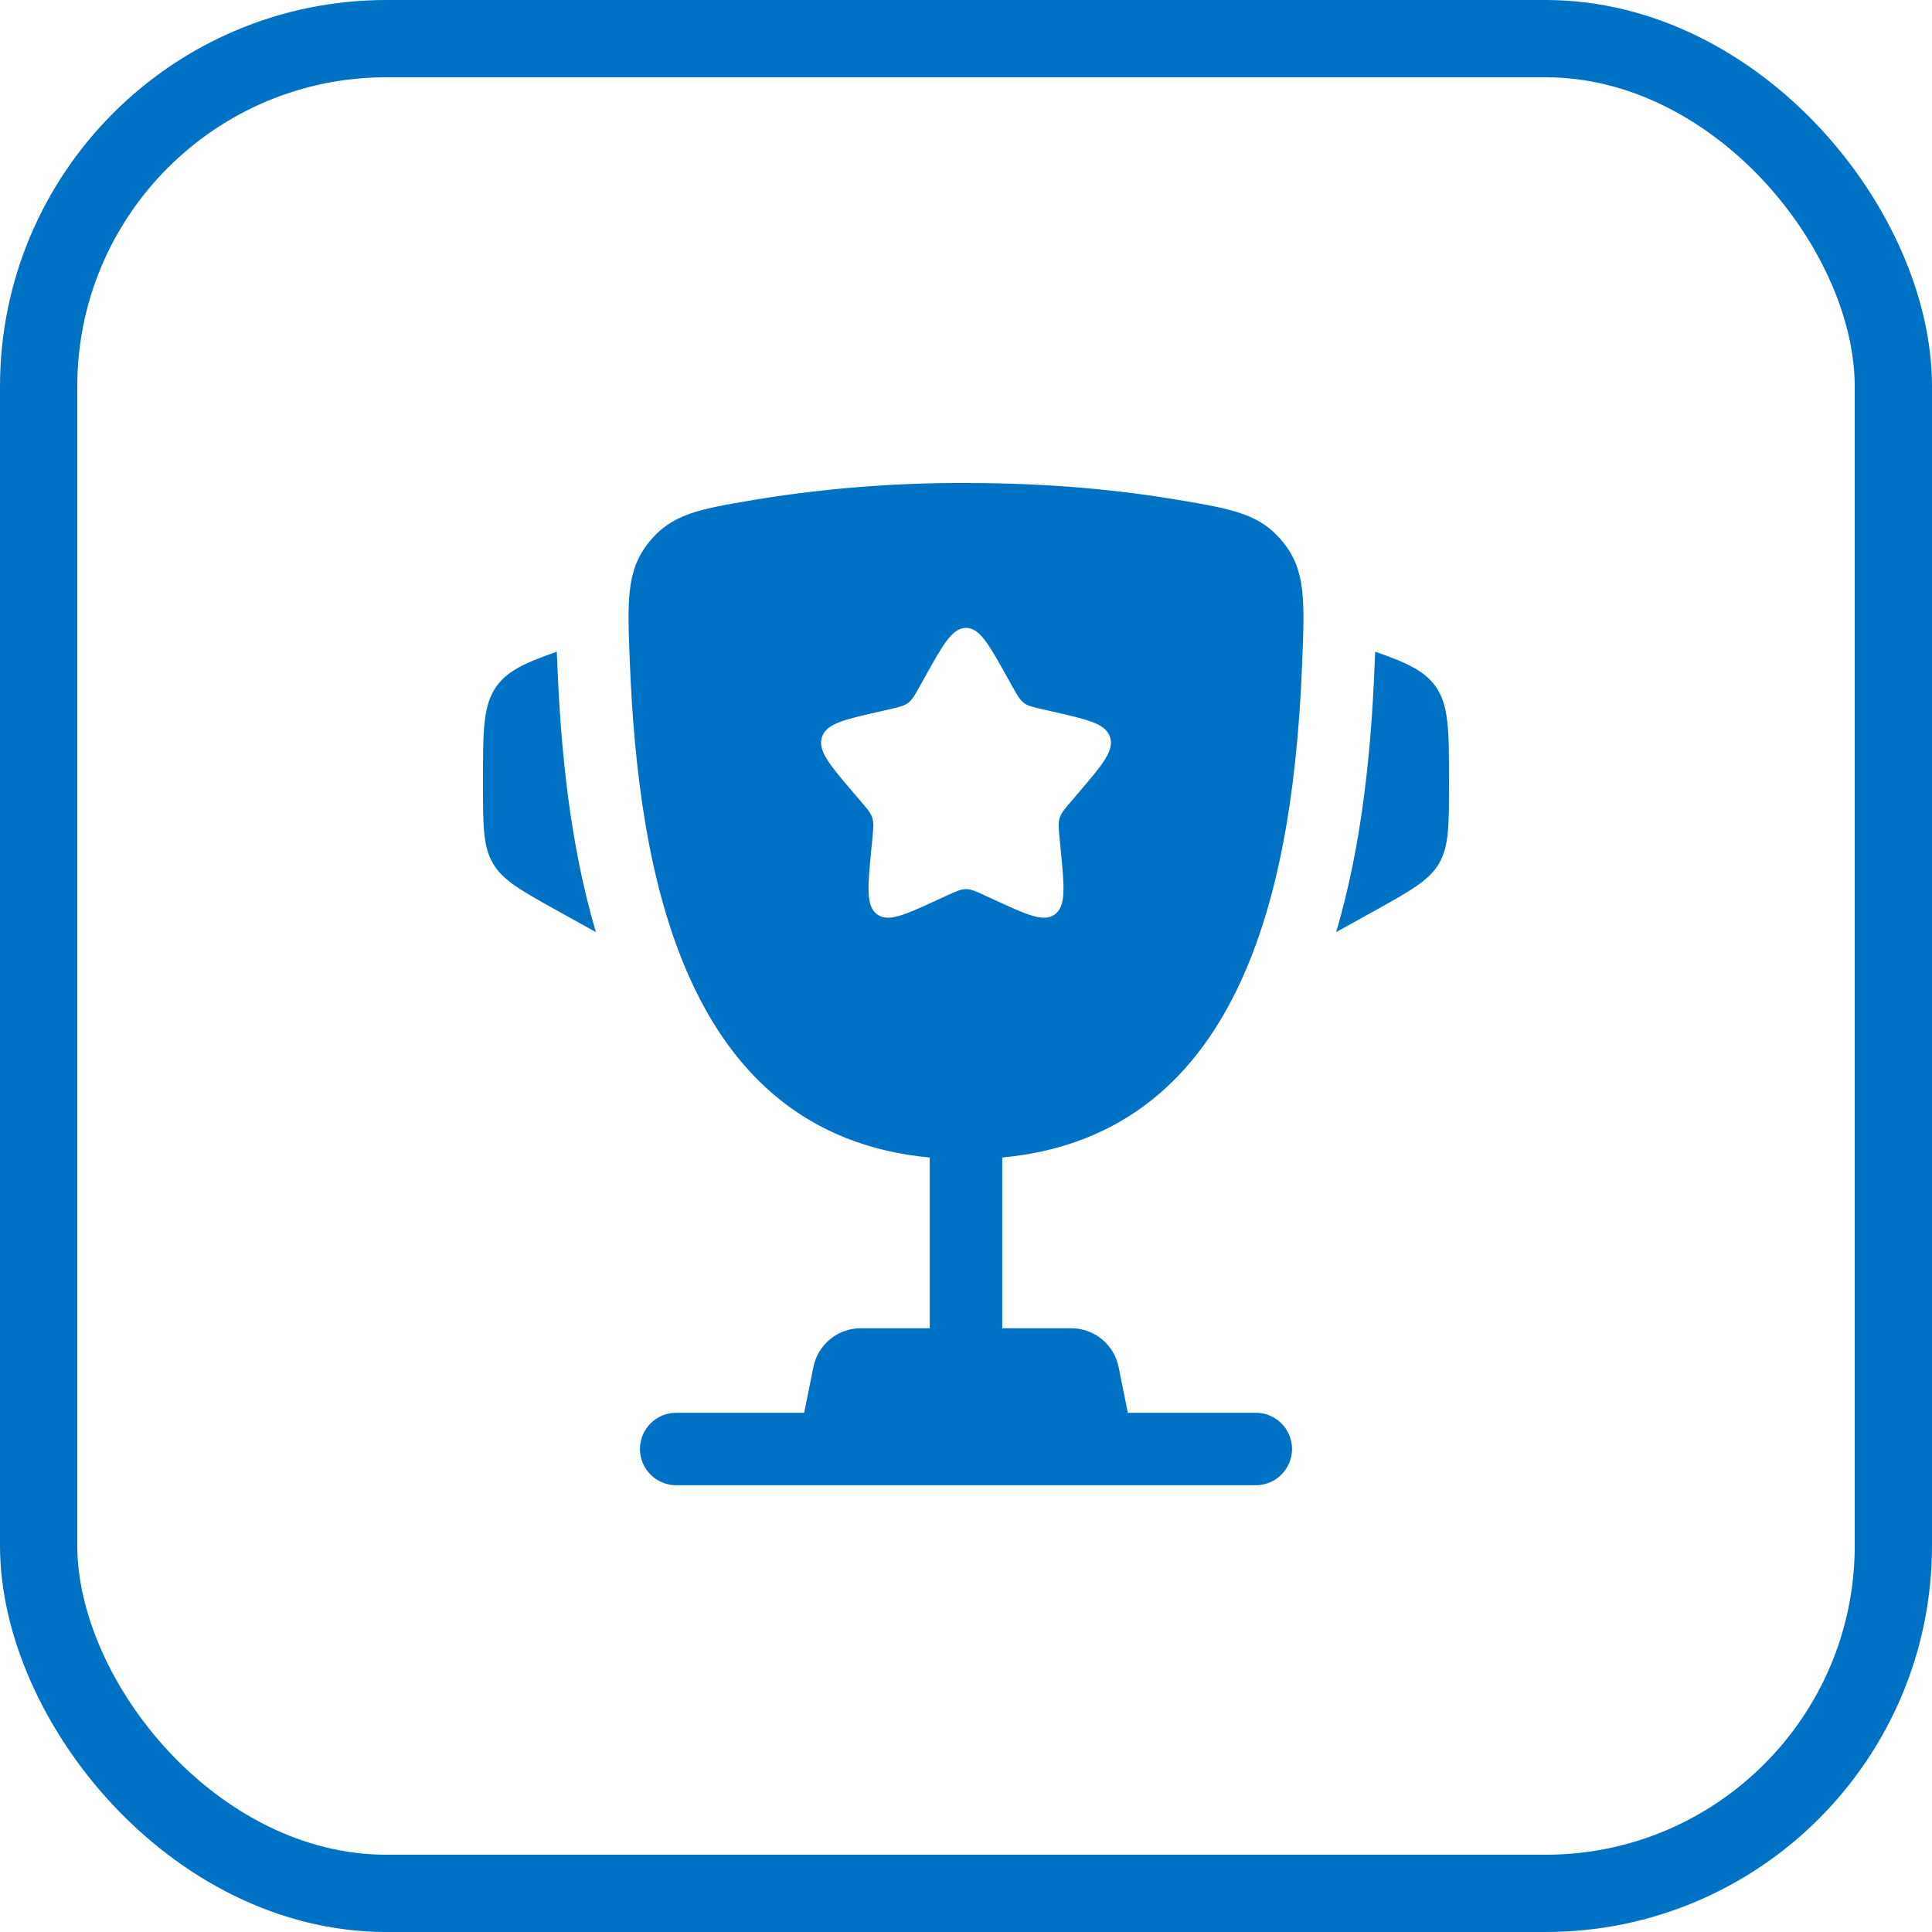
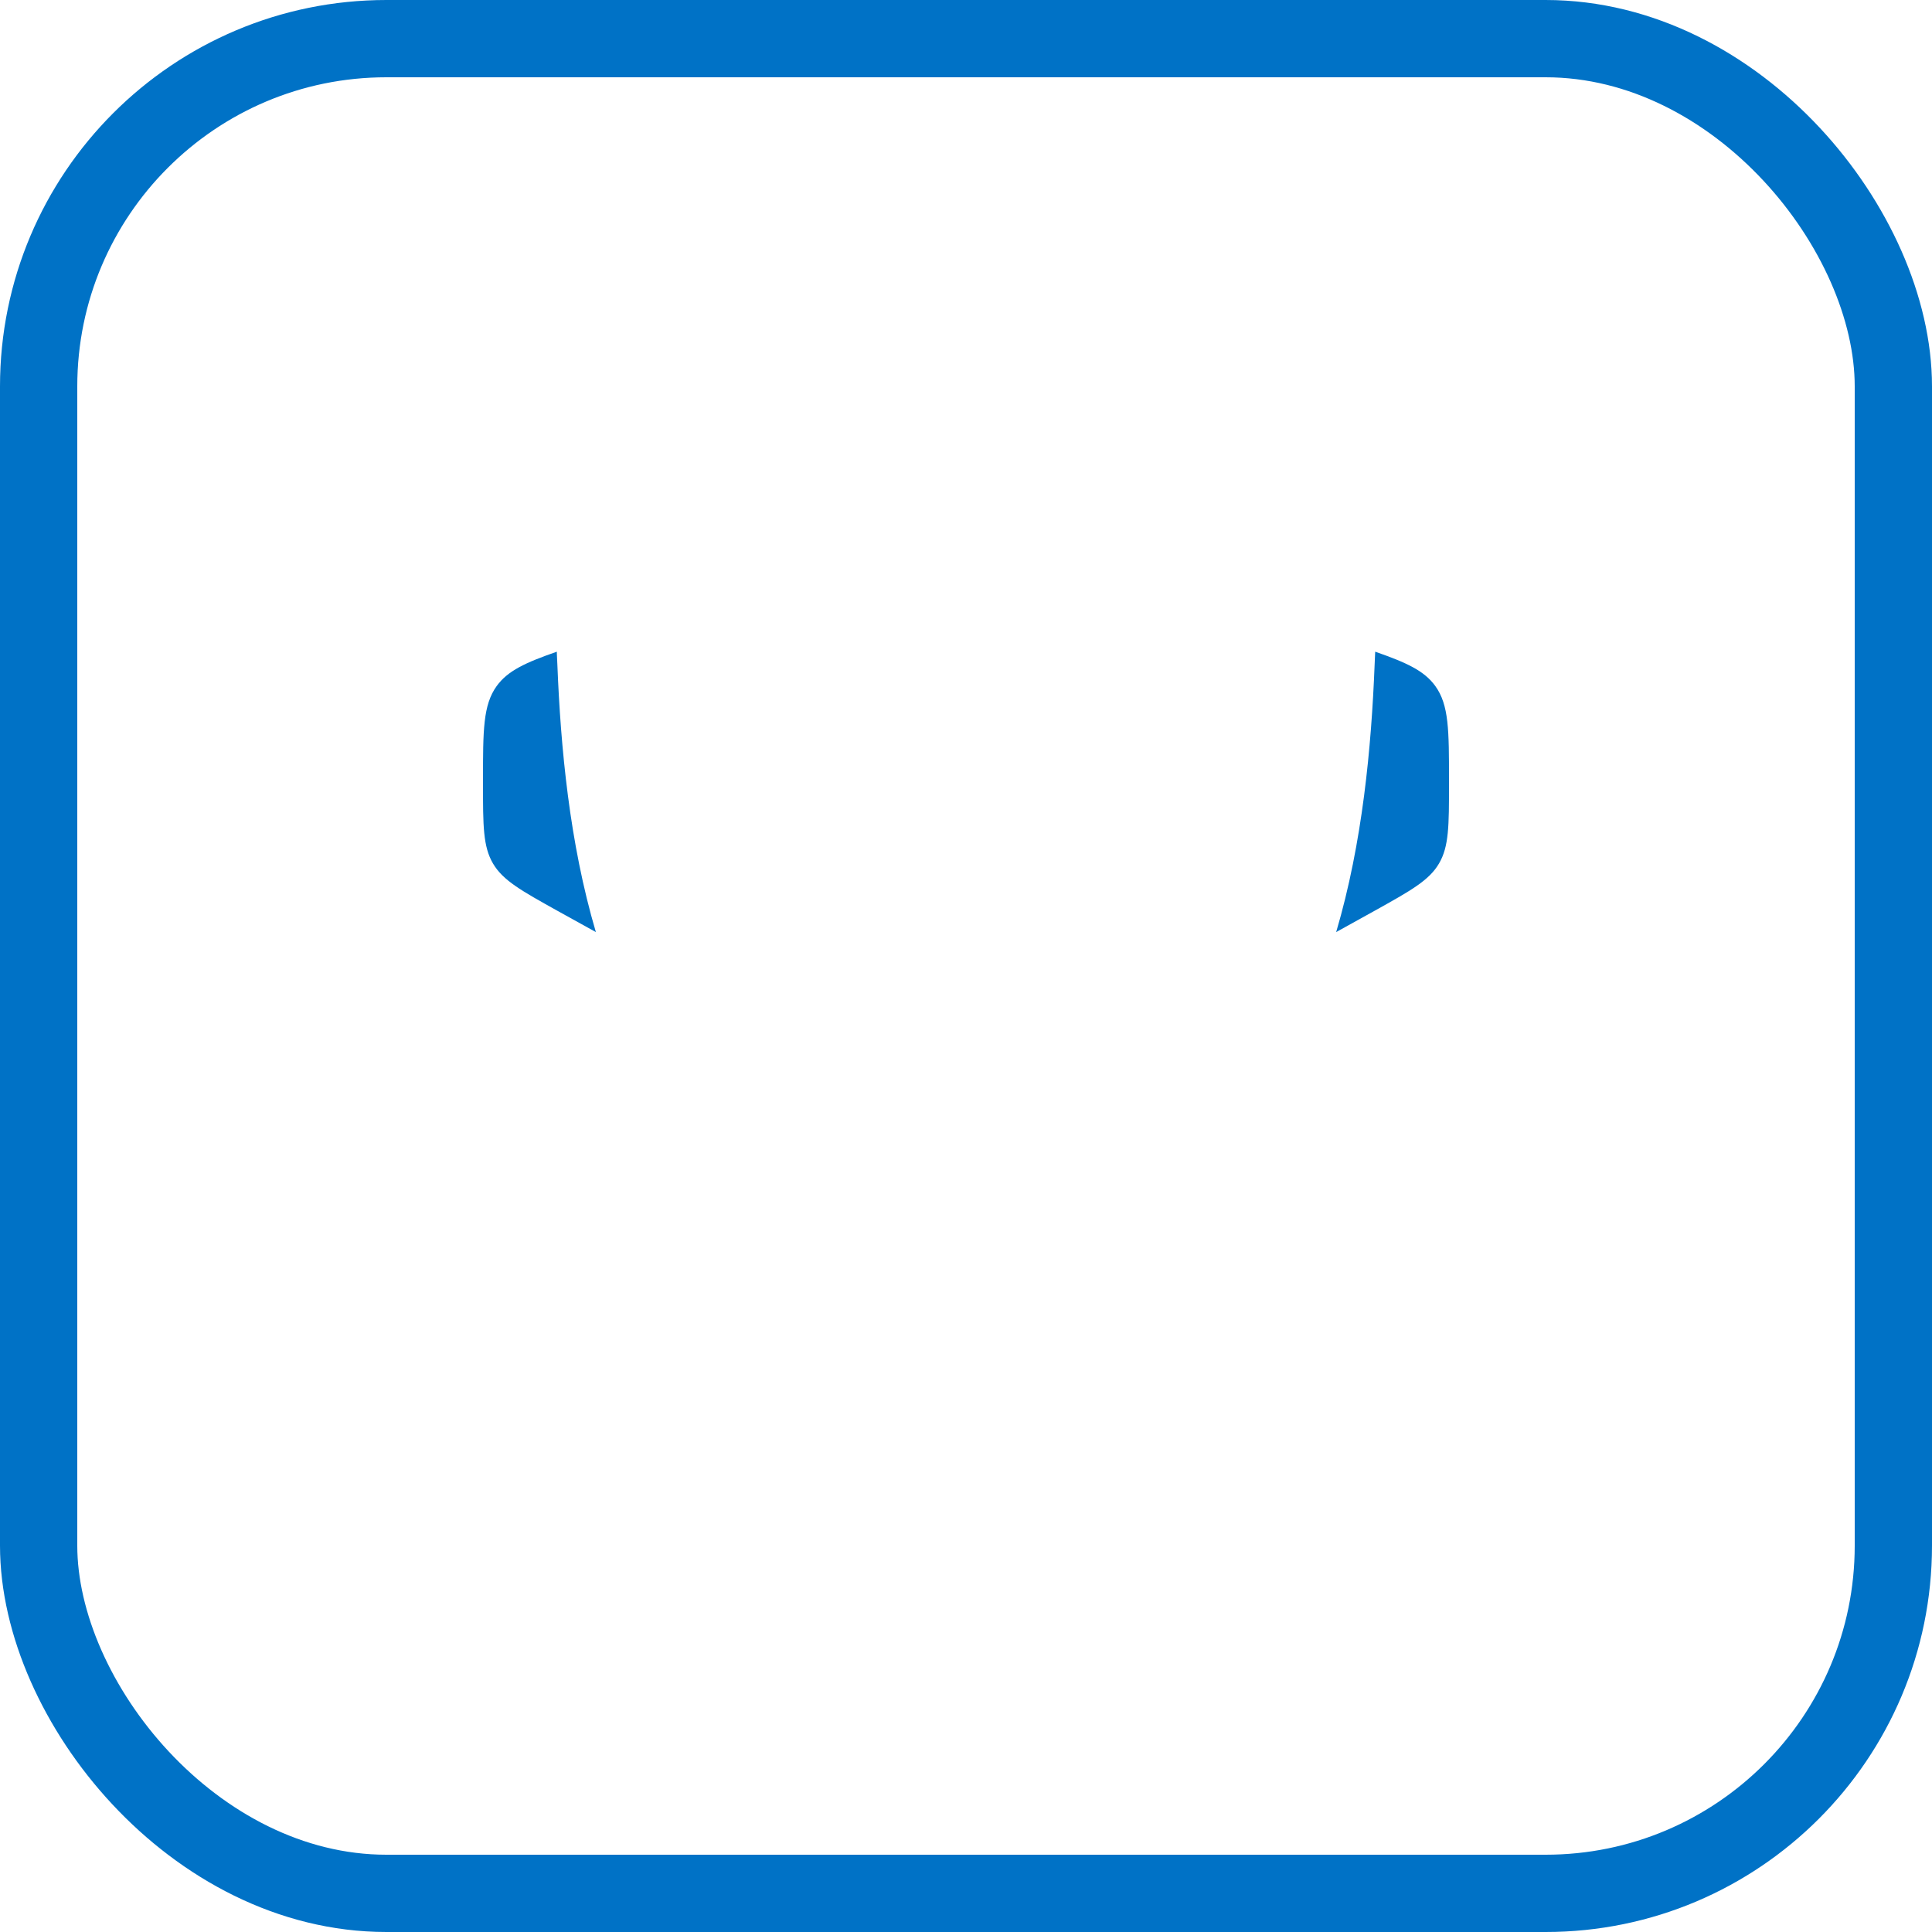
<svg xmlns="http://www.w3.org/2000/svg" width="50" height="50" viewBox="0 0 50 50" fill="none">
  <rect x="1" y="1" width="48" height="48" rx="9" stroke="#0072C6" stroke-width="2" />
  <path d="M37.5 20.203V20.294C37.5 21.369 37.5 21.907 37.241 22.348C36.983 22.788 36.511 23.049 35.571 23.573L34.58 24.122C35.263 21.812 35.491 19.33 35.575 17.207L35.587 16.931L35.59 16.866C36.404 17.149 36.861 17.36 37.146 17.755C37.5 18.246 37.5 18.899 37.5 20.203ZM12.5 20.203V20.294C12.5 21.369 12.5 21.907 12.759 22.348C13.018 22.788 13.489 23.049 14.429 23.573L15.421 24.122C14.738 21.812 14.509 19.33 14.425 17.207L14.412 16.931L14.411 16.866C13.596 17.149 13.139 17.36 12.854 17.755C12.5 18.246 12.5 18.9 12.5 20.203Z" fill="#0072C6" />
-   <path fill-rule="evenodd" clip-rule="evenodd" d="M25 12.5C27.23 12.5 29.066 12.696 30.471 12.934C31.895 13.174 32.606 13.294 33.201 14.026C33.796 14.759 33.764 15.55 33.701 17.133C33.486 22.569 32.314 29.358 25.938 29.957V34.375H27.725C28.014 34.375 28.294 34.475 28.517 34.659C28.74 34.842 28.893 35.097 28.95 35.38L29.188 36.562H32.5C32.749 36.562 32.987 36.661 33.163 36.837C33.339 37.013 33.438 37.251 33.438 37.5C33.438 37.749 33.339 37.987 33.163 38.163C32.987 38.339 32.749 38.438 32.5 38.438H17.5C17.251 38.438 17.013 38.339 16.837 38.163C16.661 37.987 16.562 37.749 16.562 37.5C16.562 37.251 16.661 37.013 16.837 36.837C17.013 36.661 17.251 36.562 17.5 36.562H20.812L21.05 35.38C21.107 35.097 21.26 34.842 21.483 34.659C21.706 34.475 21.986 34.375 22.275 34.375H24.062V29.957C17.688 29.358 16.515 22.567 16.3 17.133C16.236 15.55 16.205 14.758 16.8 14.026C17.394 13.294 18.105 13.174 19.529 12.934C21.337 12.637 23.167 12.492 25 12.5ZM26.19 17.749L26.067 17.529C25.593 16.675 25.355 16.25 25 16.25C24.645 16.25 24.407 16.675 23.933 17.529L23.81 17.749C23.675 17.991 23.608 18.111 23.503 18.191C23.396 18.271 23.265 18.301 23.003 18.36L22.765 18.415C21.843 18.624 21.381 18.727 21.271 19.08C21.161 19.433 21.476 19.801 22.105 20.536L22.267 20.726C22.446 20.935 22.536 21.039 22.576 21.169C22.616 21.299 22.602 21.438 22.576 21.716L22.551 21.97C22.456 22.951 22.409 23.442 22.695 23.66C22.983 23.878 23.415 23.679 24.279 23.281L24.501 23.179C24.747 23.066 24.87 23.01 25 23.01C25.13 23.01 25.253 23.066 25.499 23.179L25.721 23.281C26.585 23.68 27.017 23.878 27.305 23.66C27.593 23.442 27.544 22.951 27.449 21.97L27.424 21.716C27.398 21.438 27.384 21.299 27.424 21.169C27.464 21.039 27.554 20.935 27.733 20.726L27.895 20.536C28.524 19.801 28.839 19.434 28.729 19.08C28.619 18.727 28.157 18.624 27.235 18.415L26.997 18.36C26.735 18.301 26.604 18.273 26.497 18.191C26.392 18.111 26.325 17.991 26.19 17.749Z" fill="#0072C6" />
</svg>